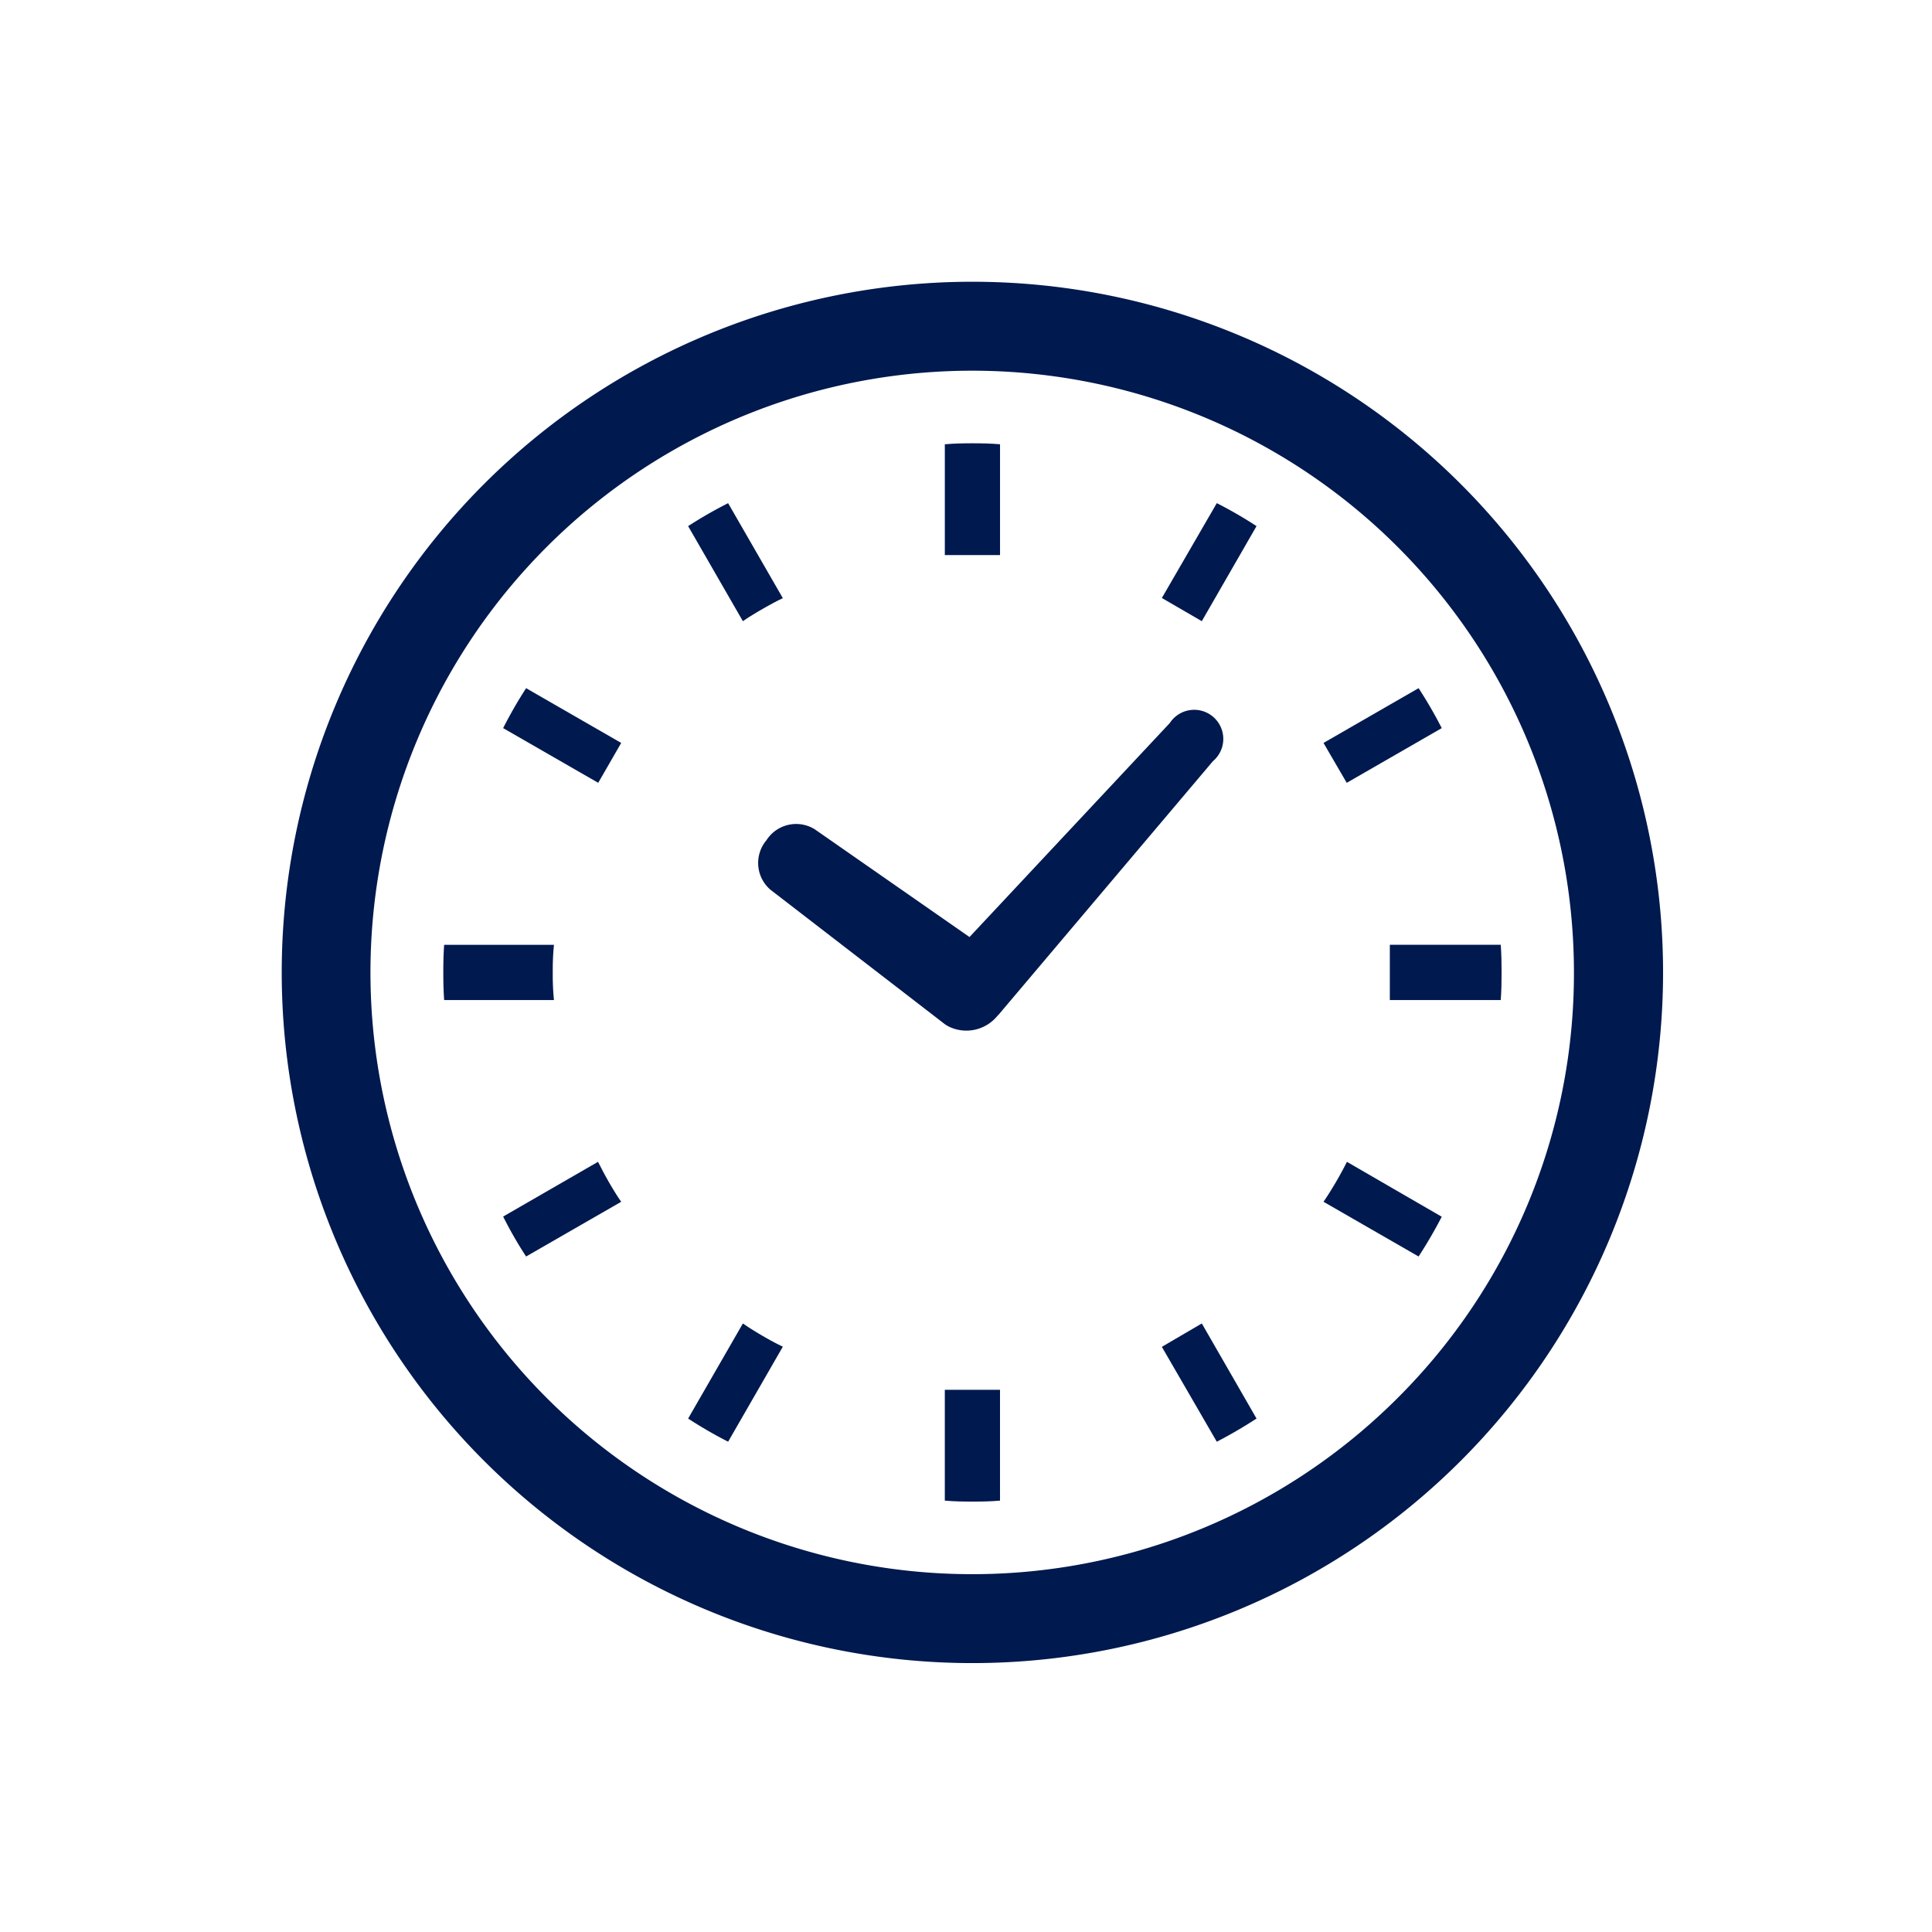
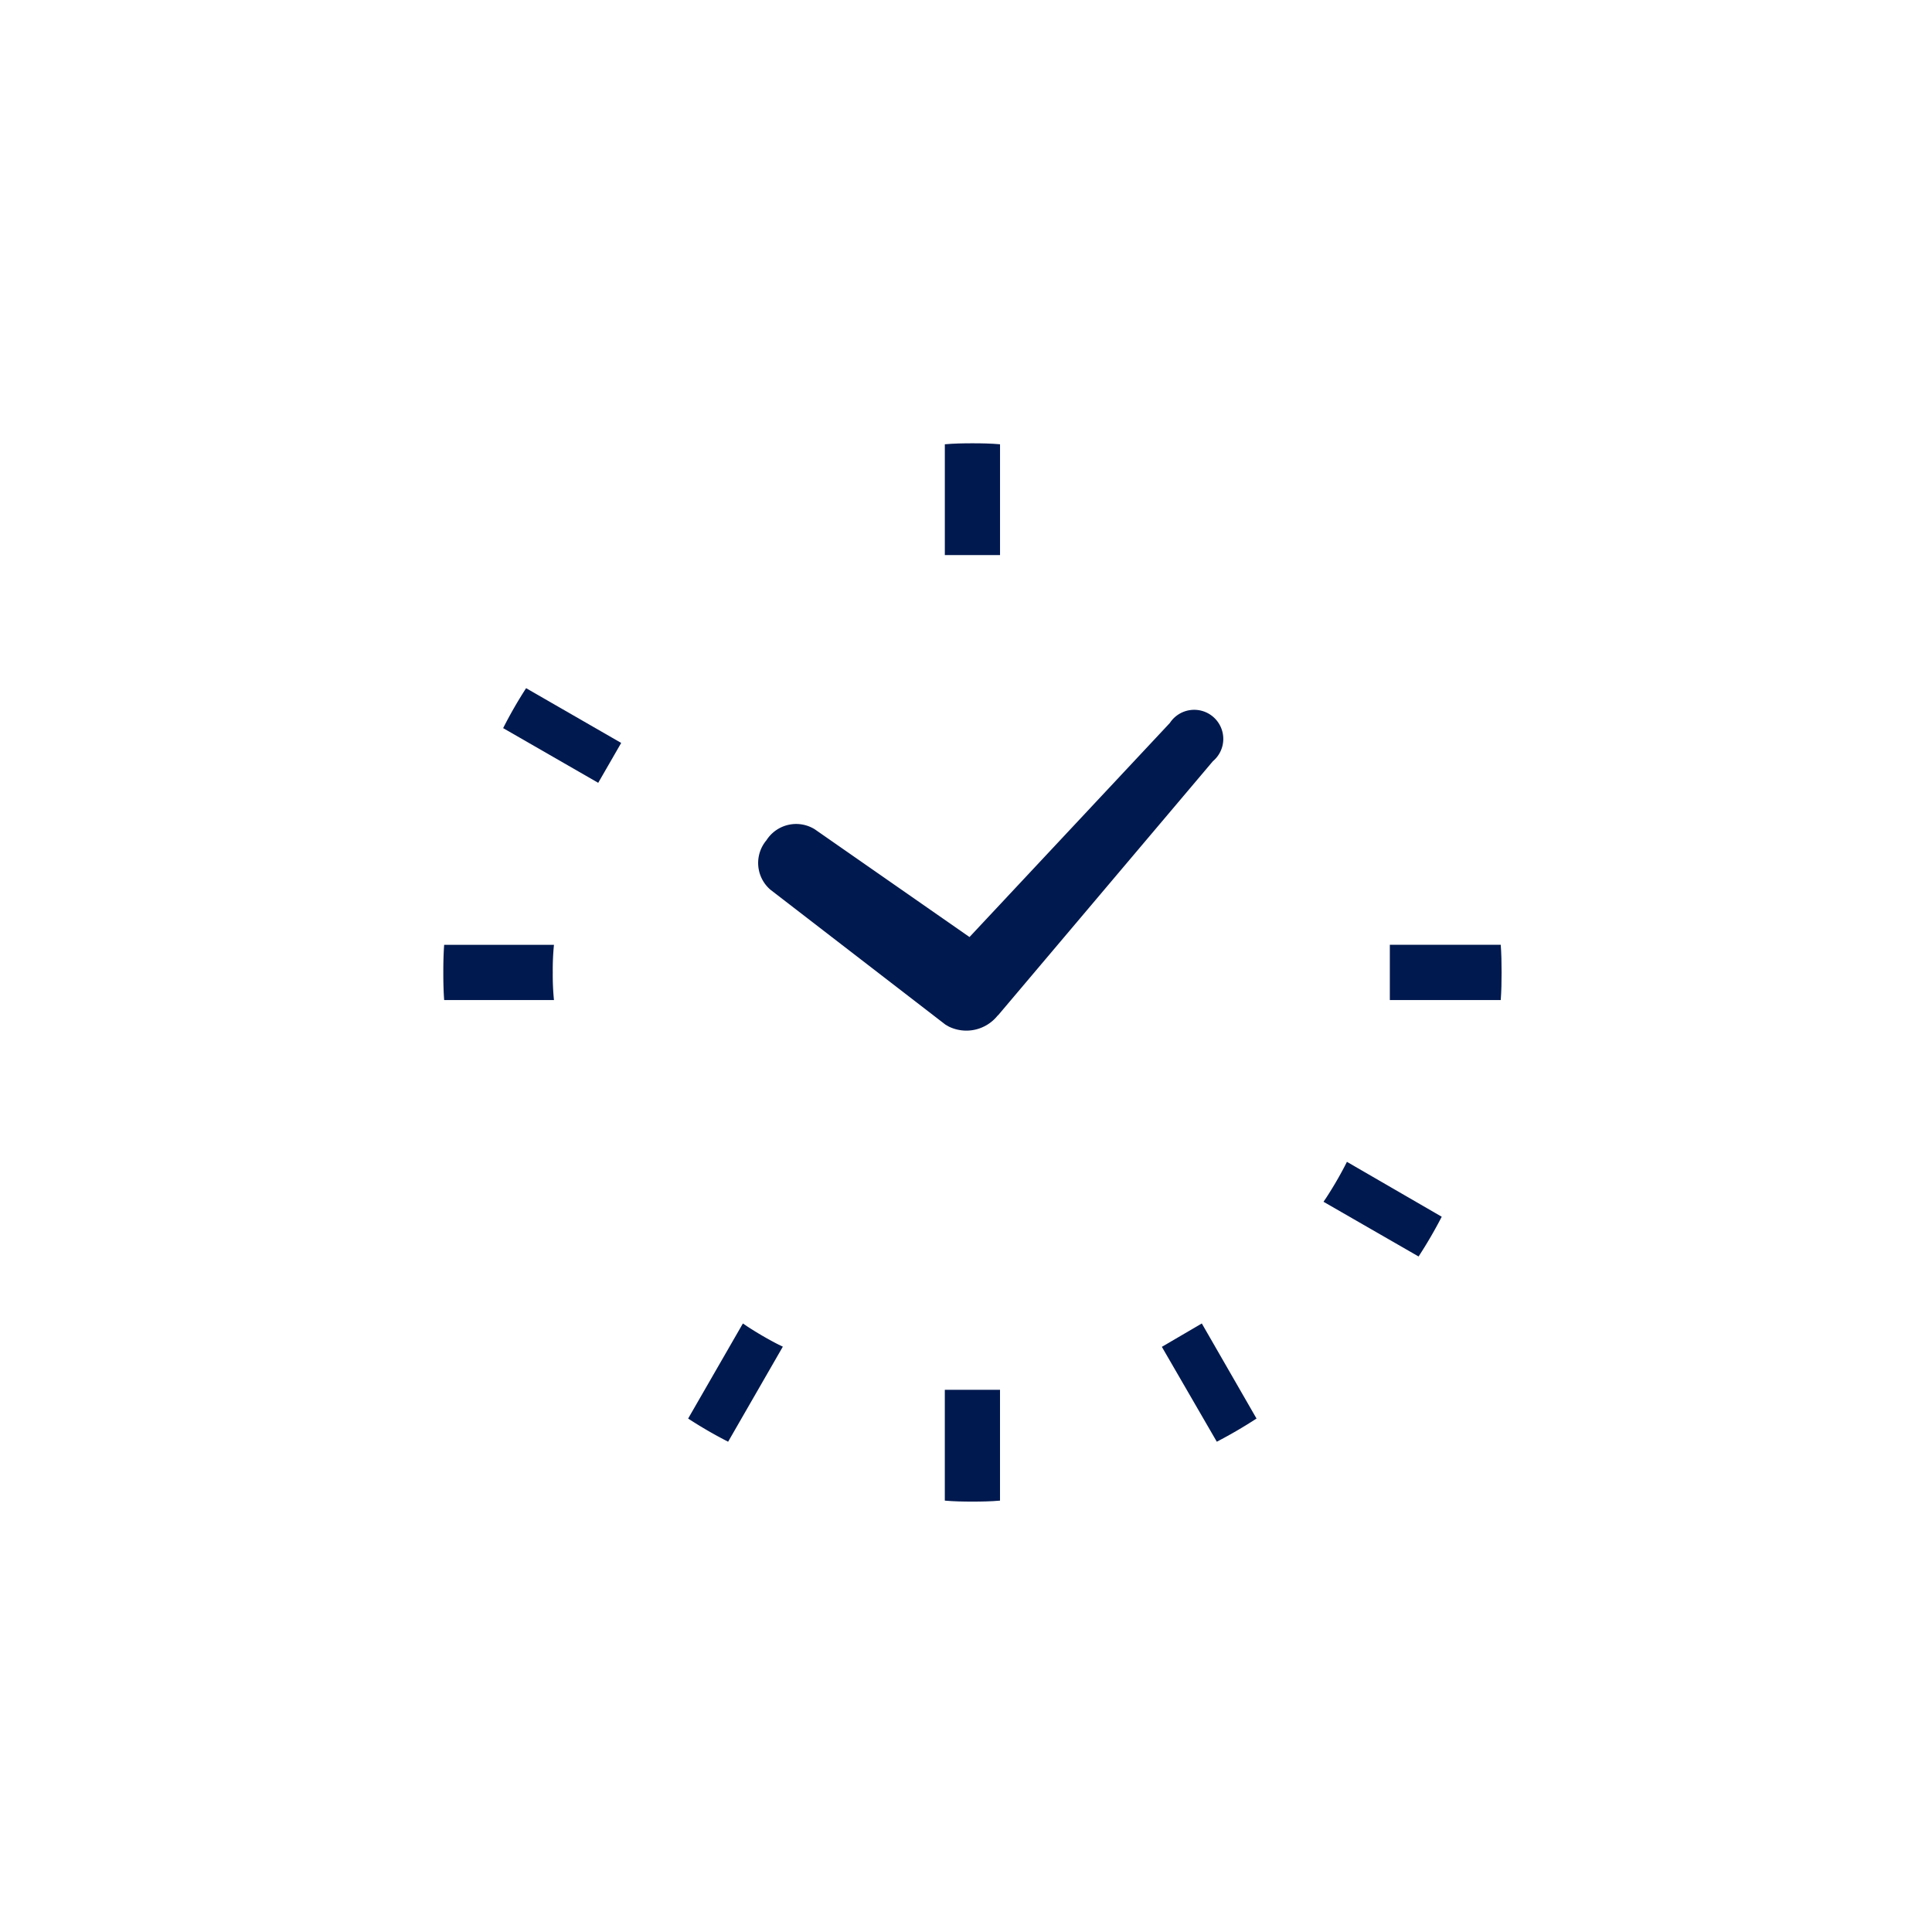
<svg xmlns="http://www.w3.org/2000/svg" id="sani_icon01" width="96" height="96">
  <path id="長方形_45" data-name="長方形 45" fill="none" d="M0 0h96v96H0z" />
  <g id="グループ_19" data-name="グループ 19" transform="translate(-109.107 -2252.966)" fill="#00194e">
    <path id="パス_9755" data-name="パス 9755" d="M144.2 2292.026a1.752 1.752 0 00.2 2.459l8.691 6.7.12.07.055.031a1.989 1.989 0 002.409-.533l.057-.055 10.652-12.6a1.446 1.446 0 10-2.139-1.9l-9.955 10.637-7.687-5.353a1.752 1.752 0 00-2.403.544z" transform="translate(2.991 2.692)" />
    <path id="パス_9756" data-name="パス 9756" d="M135.559 2297.124a12.7 12.7 0 01.06-1.372h-5.456c-.033.451-.042.912-.042 1.372s.009.922.042 1.374h5.456a12.708 12.708 0 01-.06-1.374z" transform="translate(1.014 4.161)" />
-     <path id="パス_9757" data-name="パス 9757" d="M143.671 2282.306a20.203 20.203 0 011.576-.906l.209-.1-2.719-4.721a21.516 21.516 0 00-1.987 1.141l2.721 4.724z" transform="translate(2.55 1.389)" />
    <path id="パス_9758" data-name="パス 9758" d="M132.719 2286.595l4.724 2.718 1.142-1.982-4.725-2.721a21.651 21.651 0 00-1.141 1.985z" transform="translate(1.389 2.551)" />
    <path id="パス_9759" data-name="パス 9759" d="M169.387 2305.39a18.61 18.61 0 01-.918 1.568l-.136.2 4.725 2.719a22.8 22.8 0 001.15-1.975l-4.711-2.728z" transform="translate(6.538 5.523)" />
-     <path id="パス_9760" data-name="パス 9760" d="M137.542 2305.381l-.11-.207-4.713 2.719a19.947 19.947 0 001.141 1.985l4.725-2.719-.137-.2a16.912 16.912 0 01-.906-1.578z" transform="translate(1.389 5.523)" />
    <path id="パス_9761" data-name="パス 9761" d="M143.671 2312.327l-.2-.136-2.721 4.725a21.672 21.672 0 001.987 1.151l2.719-4.723-.209-.1a16.977 16.977 0 01-1.576-.917z" transform="translate(2.55 6.537)" />
-     <path id="パス_9762" data-name="パス 9762" d="M161.316 2281.291l1.985 1.152 2.719-4.724a21.164 21.164 0 00-1.974-1.141z" transform="translate(5.523 1.389)" />
    <path id="パス_9763" data-name="パス 9763" d="M151.893 2315.128v5.449c.453.04.912.049 1.371.049s.921-.009 1.372-.049v-5.507h-2.743z" transform="translate(4.161 6.954)" />
    <path id="パス_9764" data-name="パス 9764" d="M154.637 2279.477v-5.449c-.452-.04-.911-.049-1.372-.049s-.919.009-1.371.049v5.505h2.743z" transform="translate(4.161 1.014)" />
    <path id="パス_9765" data-name="パス 9765" d="M161.316 2313.353l2.73 4.714a23.286 23.286 0 001.974-1.151l-2.719-4.725z" transform="translate(5.523 6.537)" />
-     <path id="パス_9766" data-name="パス 9766" d="M174.208 2286.595a21.735 21.735 0 00-1.15-1.985l-4.725 2.721 1.154 1.982z" transform="translate(6.538 2.551)" />
    <path id="パス_9767" data-name="パス 9767" d="M176.724 2295.751h-5.511v2.747h5.511c.034-.452.042-.911.042-1.374s-.008-.924-.042-1.373z" transform="translate(6.954 4.161)" />
-     <path id="パス_9768" data-name="パス 9768" d="M157.425 2266.966a34.319 34.319 0 1034.319 34.32 34.321 34.321 0 00-34.319-34.32zm21.138 55.457a29.9 29.9 0 118.752-21.137 29.788 29.788 0 01-8.752 21.137z" />
  </g>
</svg>